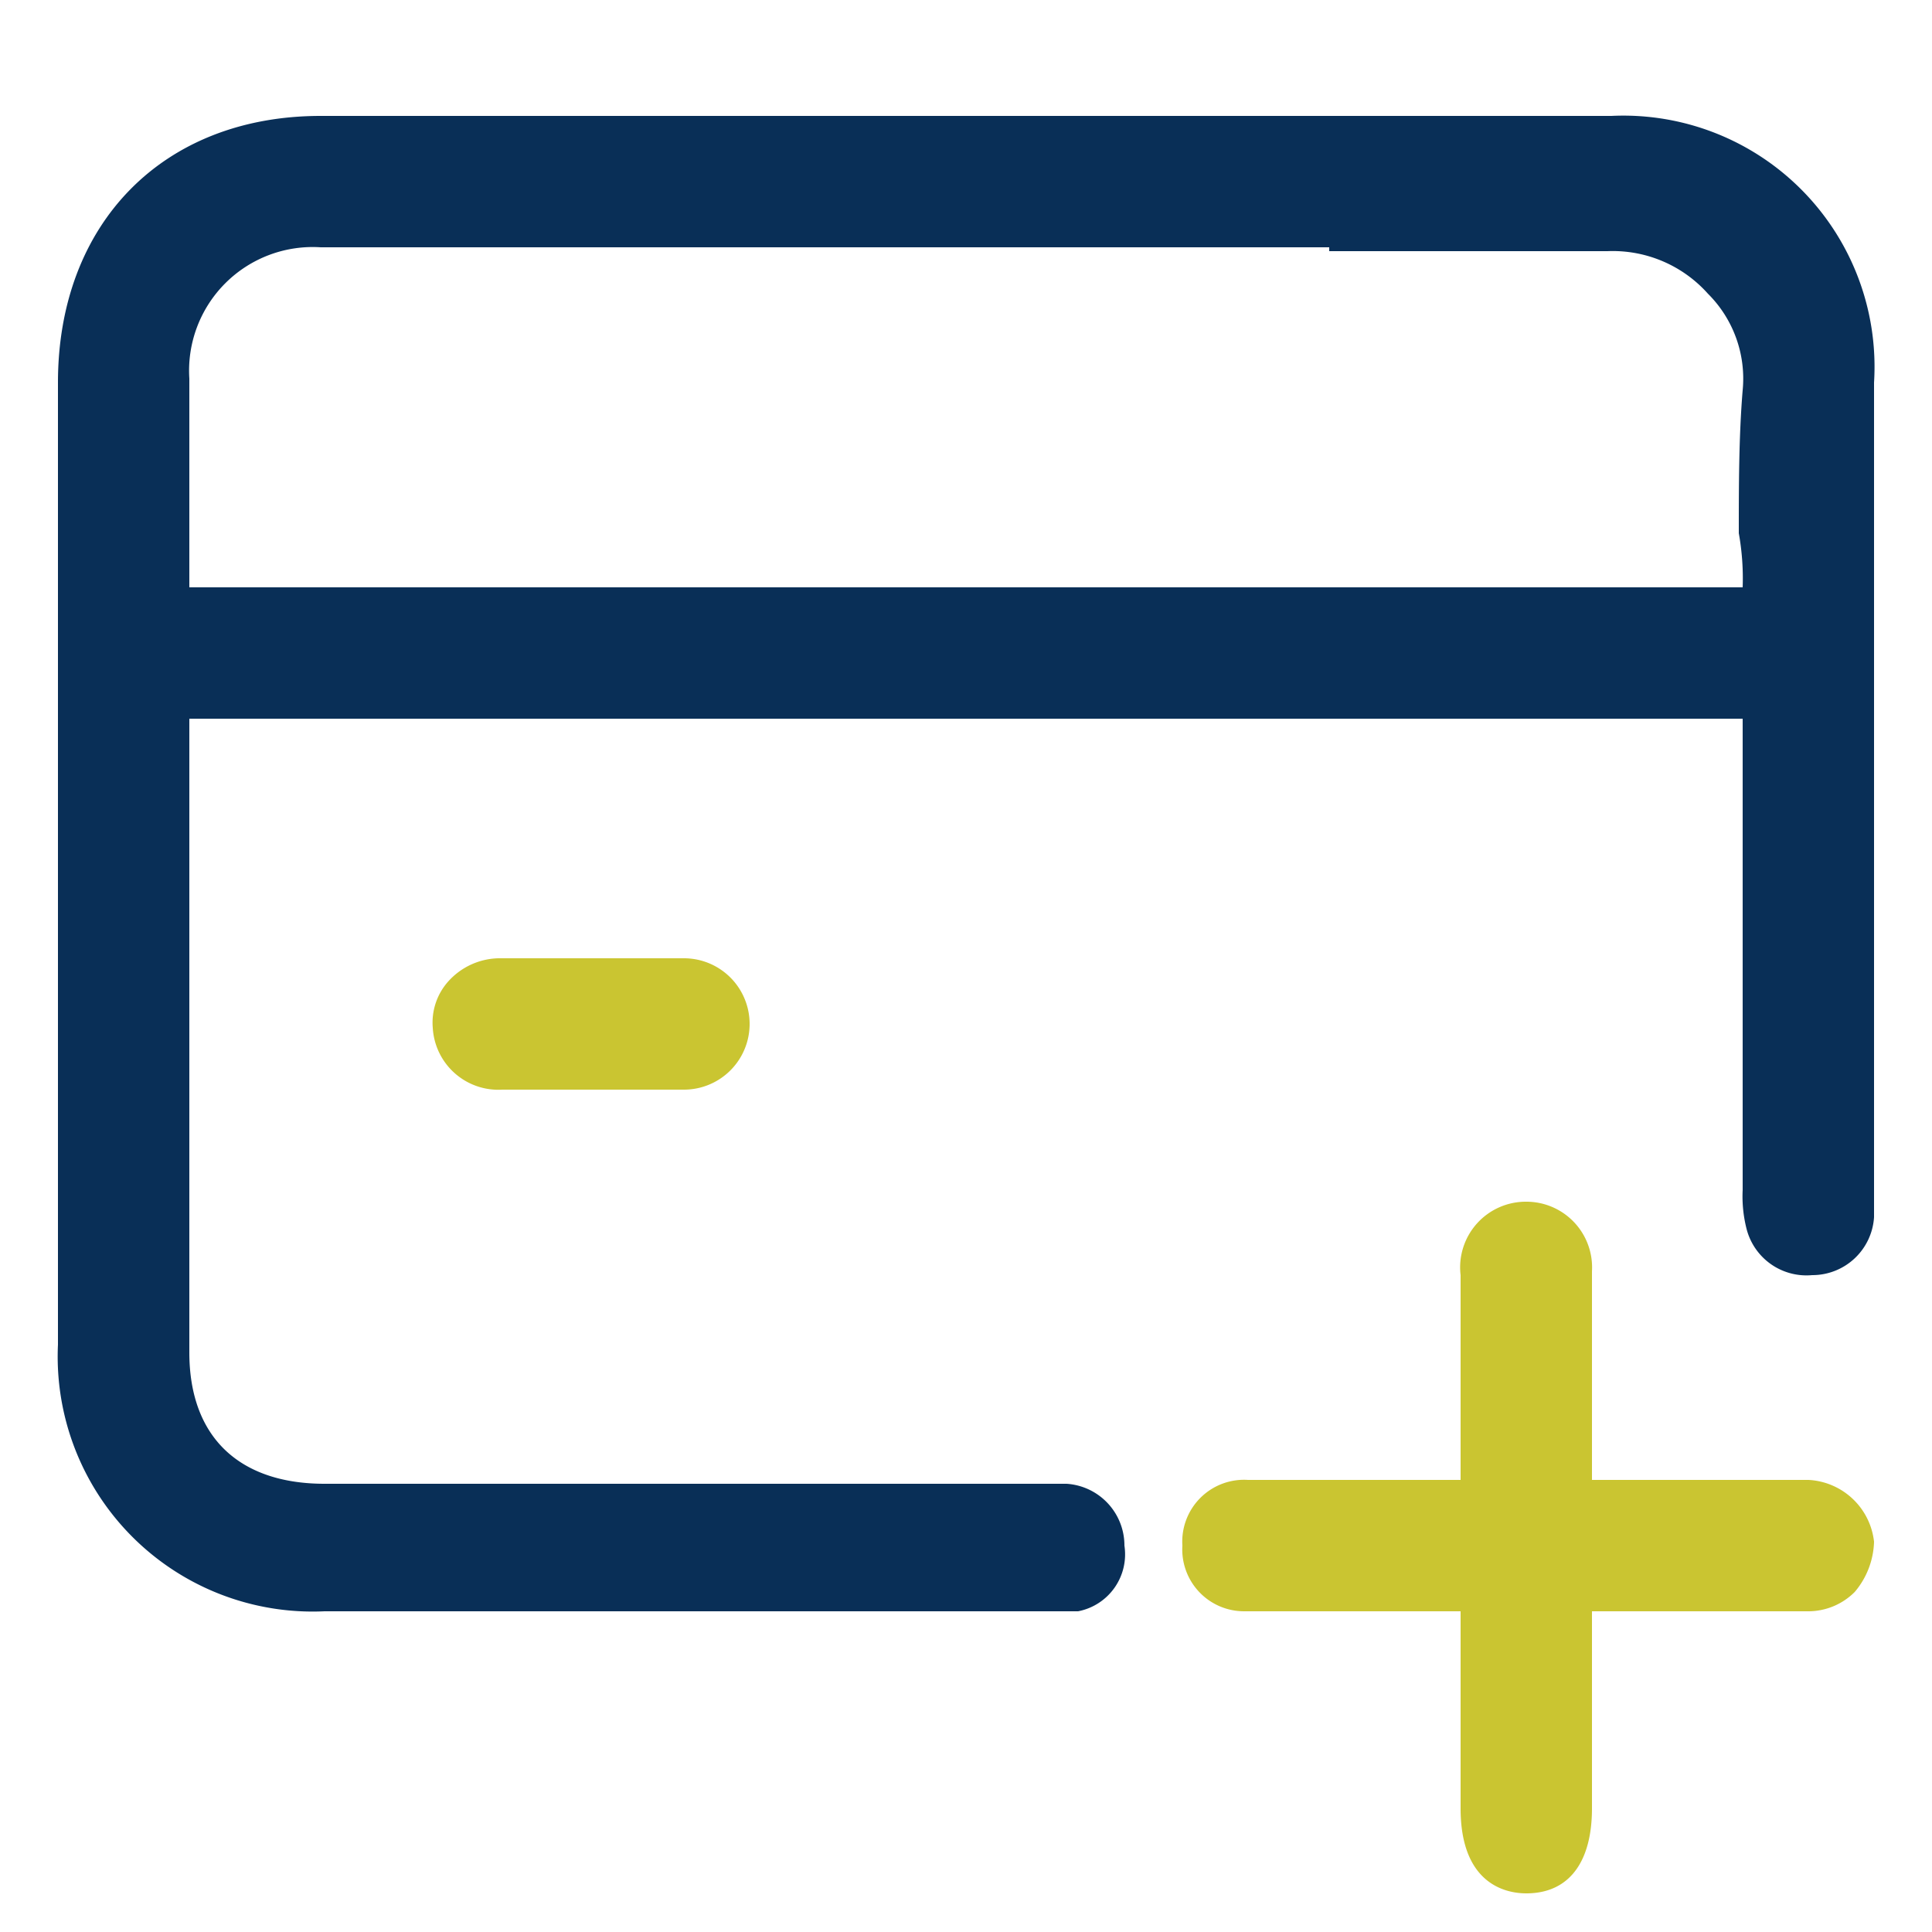
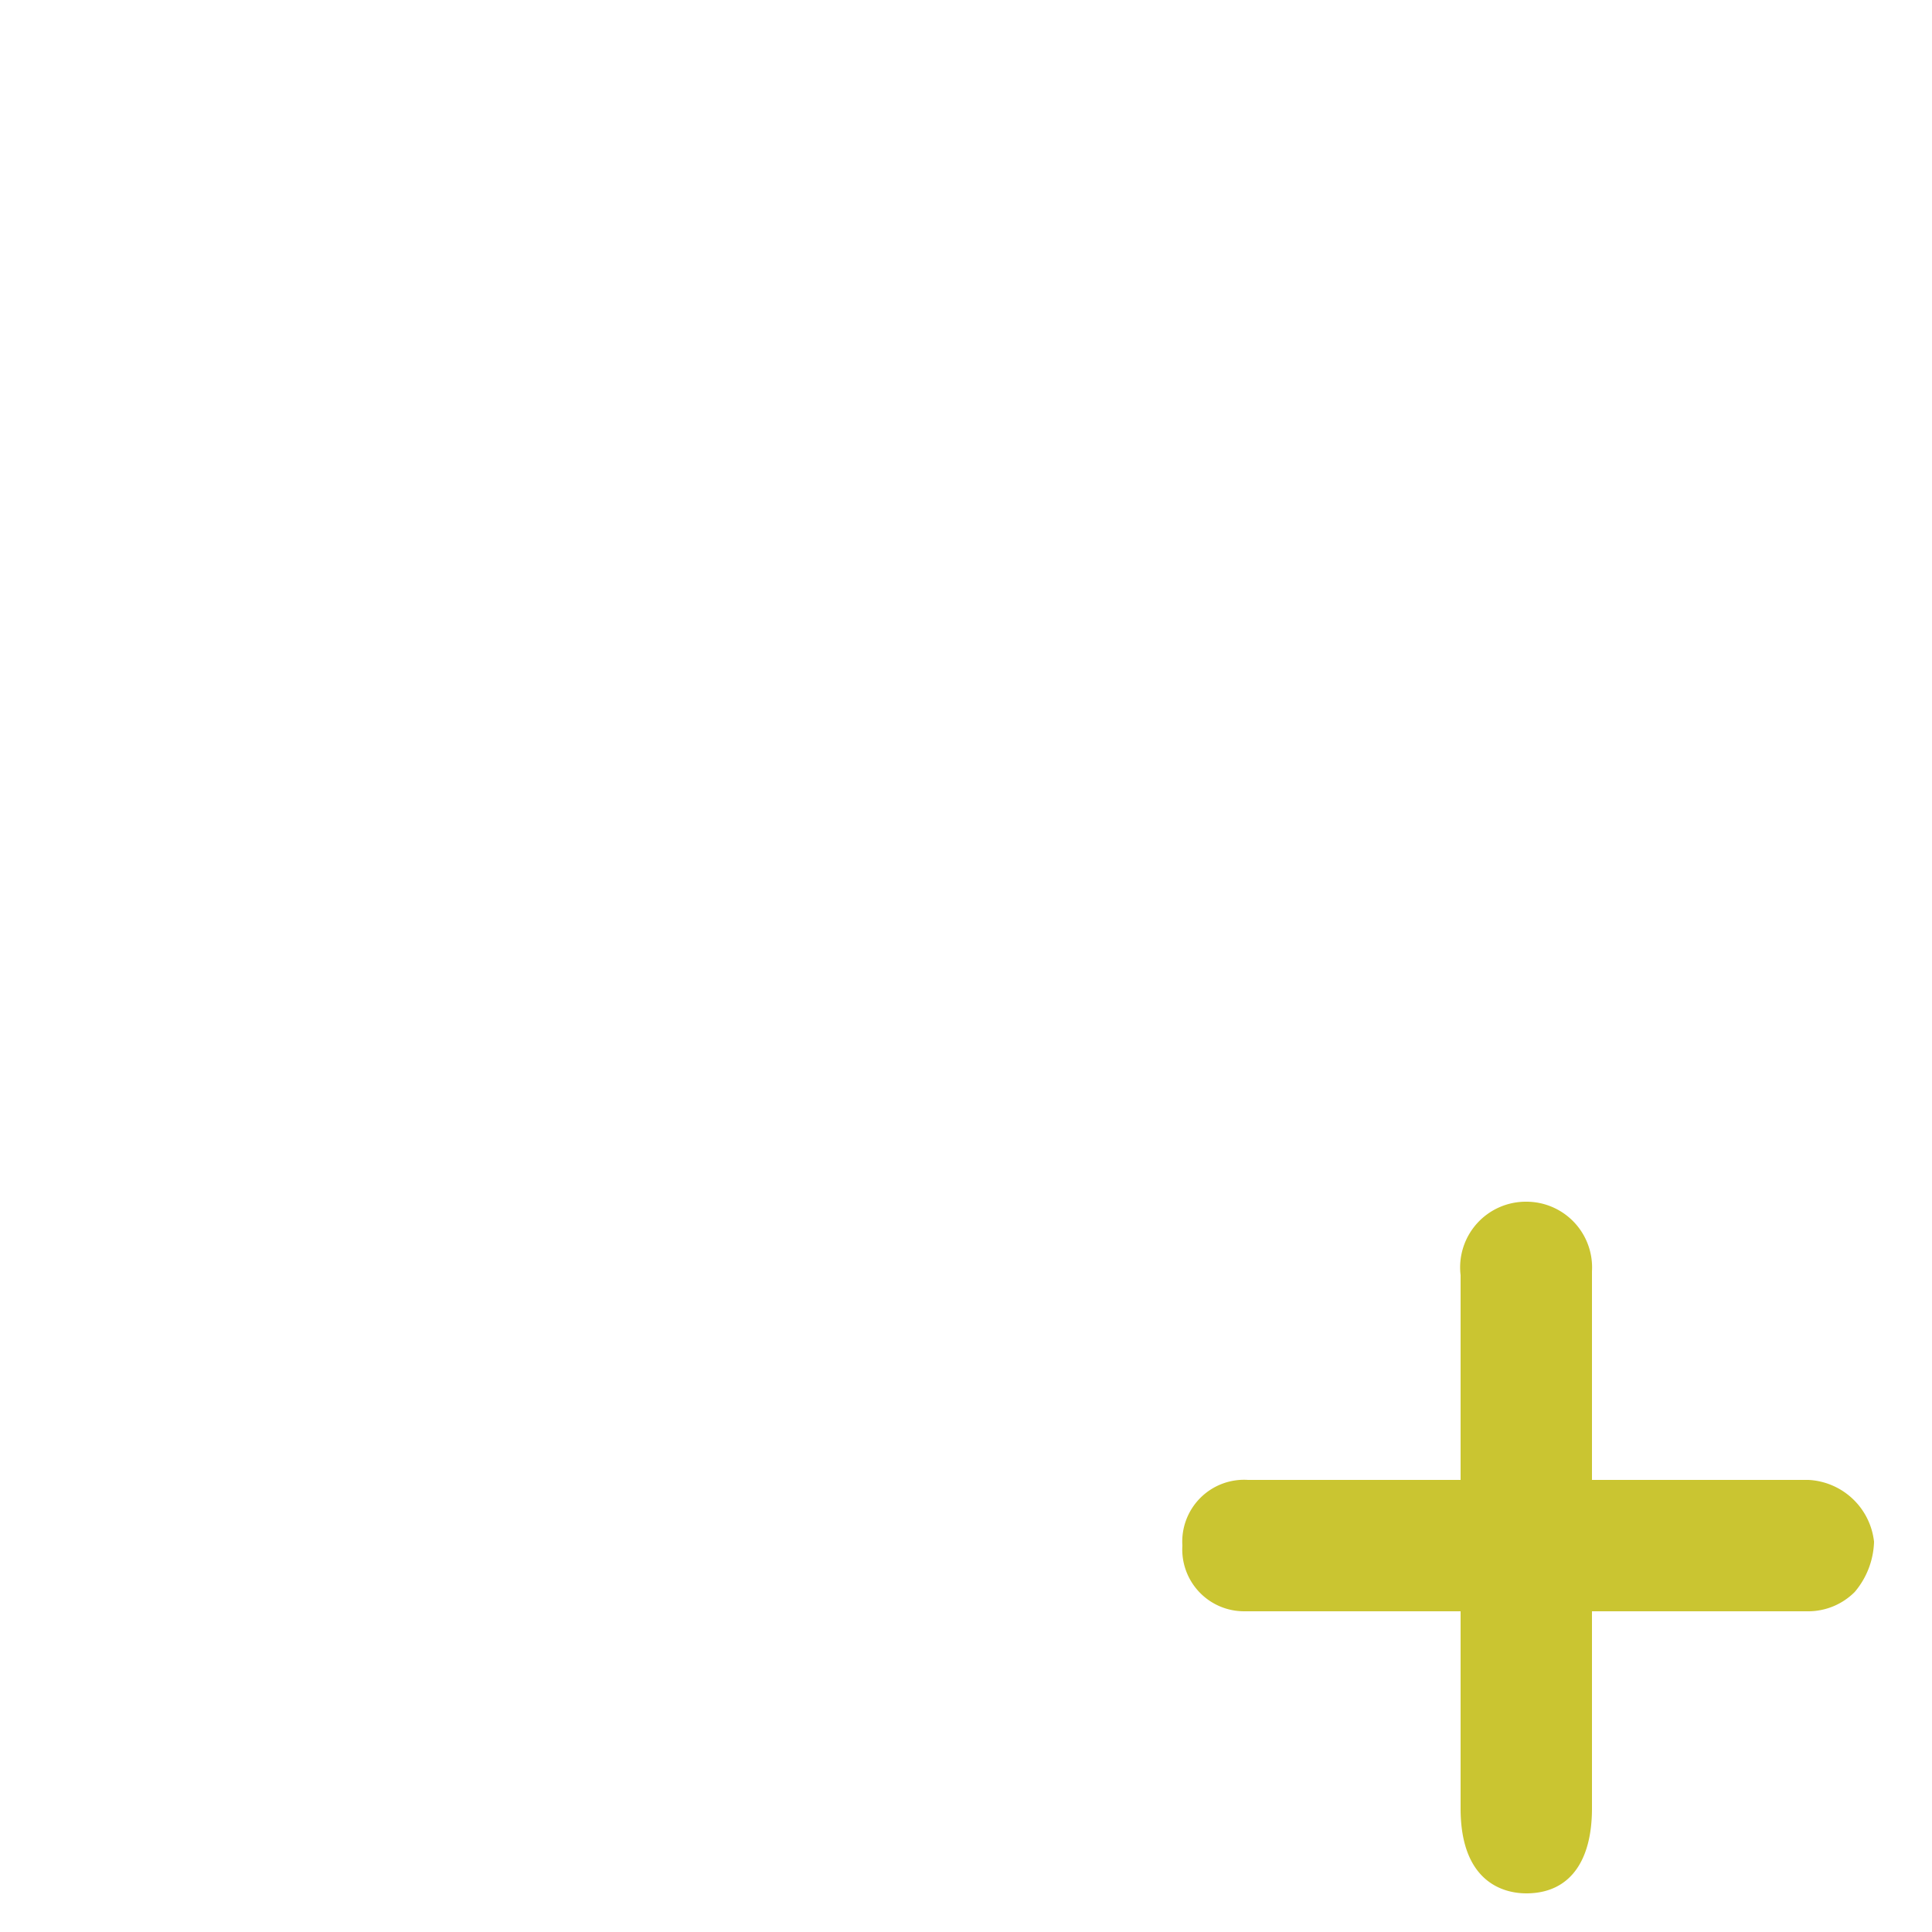
<svg xmlns="http://www.w3.org/2000/svg" viewBox="0 0 50 50">
-   <path d="M27.6,38.4H8.4c-2.2,0-3.5-1.2-3.5-3.4V18.6H45.1V30.8a3.4,3.4,0,0,0,.1,1A1.6,1.6,0,0,0,46.9,33a1.6,1.6,0,0,0,1.6-1.5V9.9A6.5,6.5,0,0,0,41.7,3H8.3C4.2,3,1.5,5.8,1.5,9.9V34.8a6.6,6.6,0,0,0,6.9,6.9H27.9a1.5,1.5,0,0,0,1.2-1.7A1.6,1.6,0,0,0,27.6,38.4ZM34.4,6.5h7.2a3.3,3.3,0,0,1,2.6,1.1,3.1,3.1,0,0,1,.9,2.5c-.1,1.2-.1,2.5-.1,3.7a6.6,6.6,0,0,1,.1,1.4H4.9V9.8A3.2,3.2,0,0,1,8.3,6.4H34.4Z" style="fill:#092f57" />
  <path d="M46.8,38.3H41.2V32.9a1.7,1.7,0,0,0-1.7-1.8A1.7,1.7,0,0,0,37.8,33v5.3H32.3A1.6,1.6,0,0,0,30.6,40a1.6,1.6,0,0,0,1.6,1.7h5.6v5.1c0,1.9,1.1,2.2,1.7,2.2h0c1.1,0,1.7-.8,1.7-2.2V41.7h5.6a1.7,1.7,0,0,0,1.2-.5,2.1,2.1,0,0,0,.5-1.3A1.8,1.8,0,0,0,46.8,38.3Z" style="fill:#cac531" />
-   <path d="M15.3,24.8H12.9a1.8,1.8,0,0,0-1.3.6,1.6,1.6,0,0,0-.4,1.2A1.7,1.7,0,0,0,13,28.2h4.7a1.7,1.7,0,1,0,0-3.4Z" style="fill:#cac531" />
</svg>